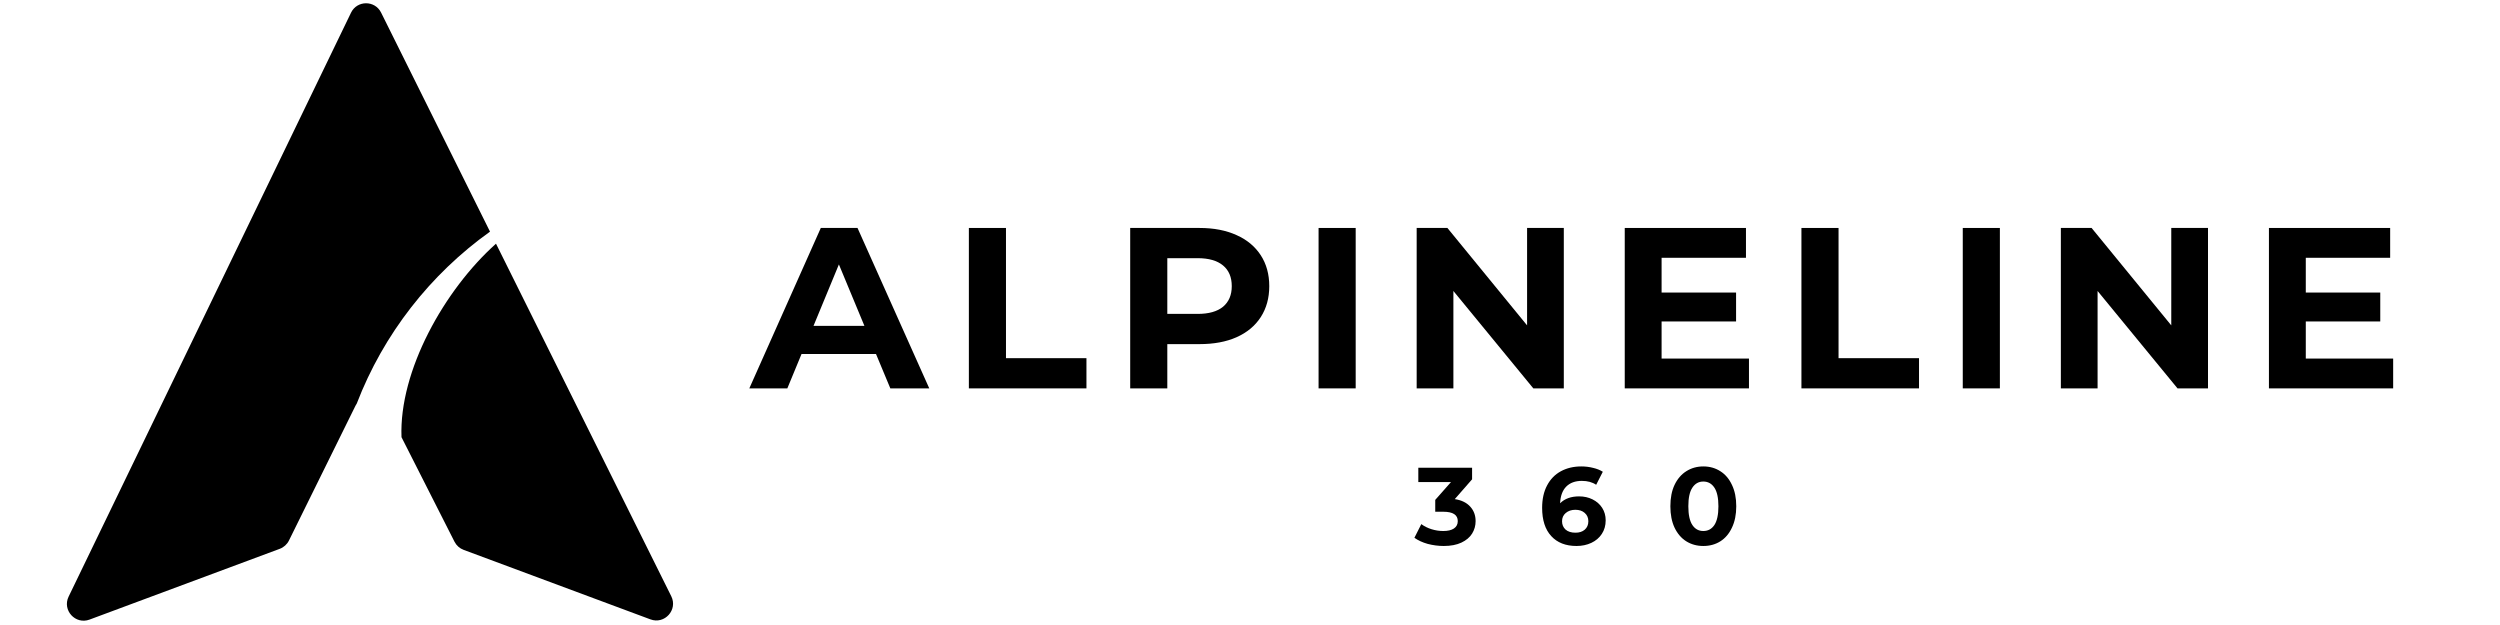
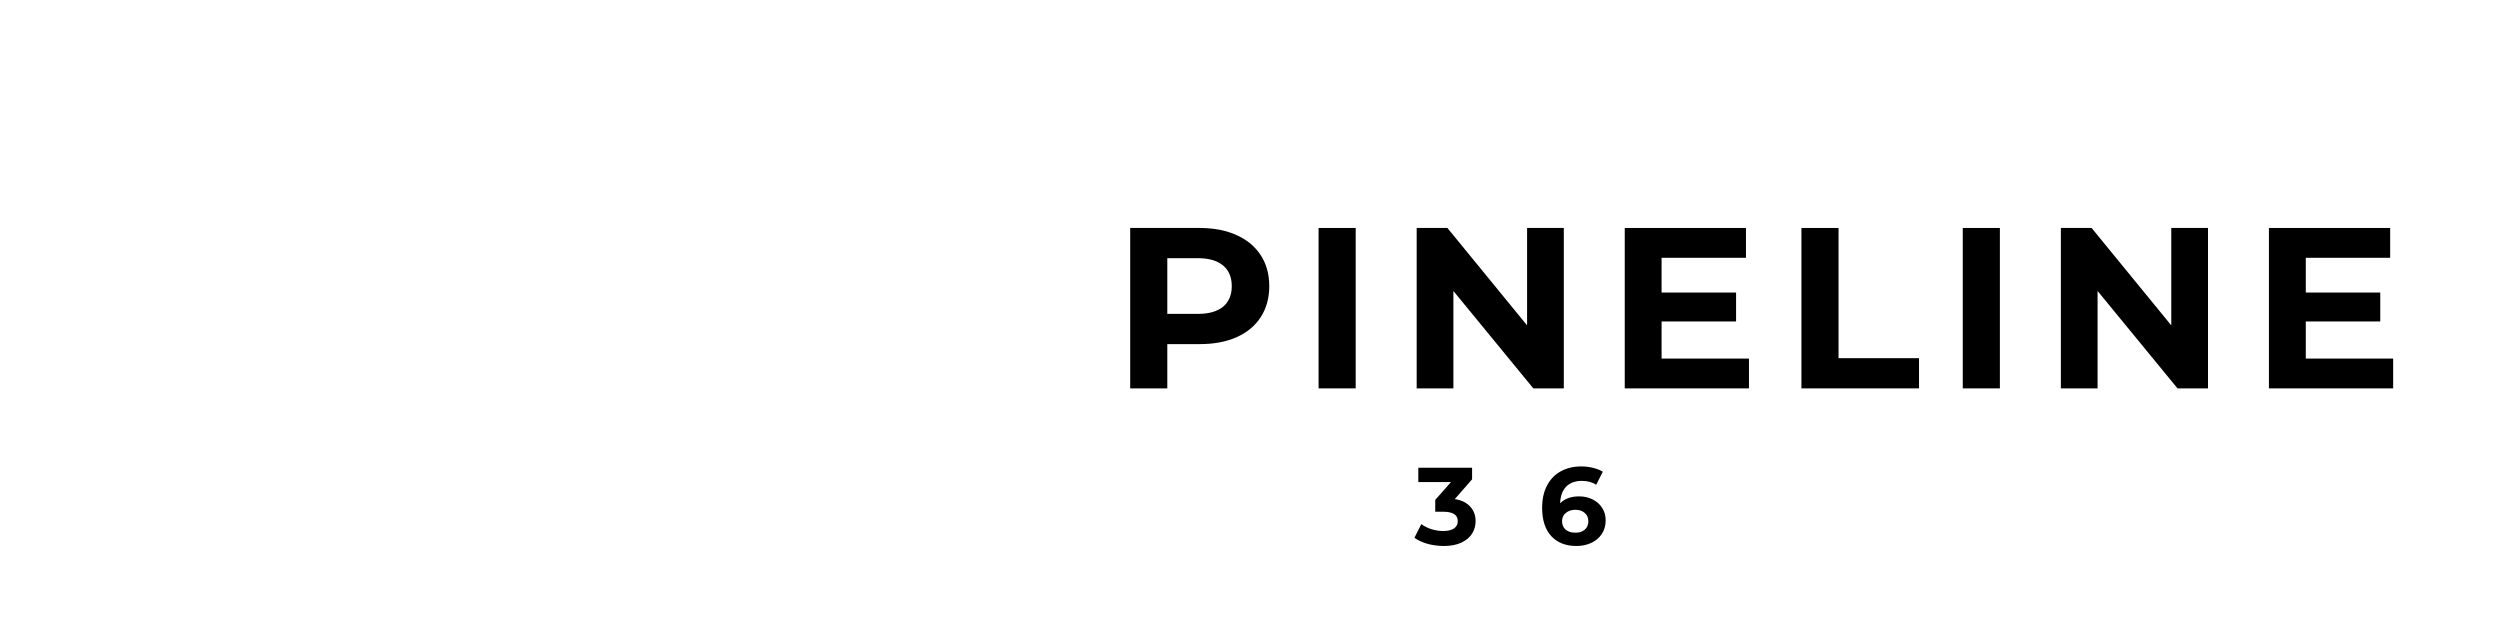
<svg xmlns="http://www.w3.org/2000/svg" version="1.0" preserveAspectRatio="xMidYMid meet" height="100" viewBox="0 0 300 75" zoomAndPan="magnify" width="400">
  <defs>
    <g />
    <clipPath id="b784681e11">
      <rect height="35" y="0" width="205" x="0" />
    </clipPath>
    <clipPath id="810d11bab3">
      <rect height="17" y="0" width="49" x="0" />
    </clipPath>
  </defs>
-   <path fill-rule="nonzero" fill-opacity="1" d="M 80.551 71.547 L 59.52 29.242 C 53.324 34.781 47.875 44.5 48.18 52.461 L 54.543 65.012 C 54.773 65.461 55.164 65.809 55.637 65.984 L 78.051 74.324 C 79.758 74.961 81.363 73.176 80.551 71.547 Z M 42.809 48.43 C 42.754 48.508 42.703 48.59 42.66 48.684 L 34.672 64.867 C 34.445 65.324 34.051 65.68 33.57 65.859 L 10.742 74.352 C 9.047 74.984 7.445 73.223 8.234 71.594 L 42.121 1.527 C 42.848 0.023 44.984 0.012 45.73 1.508 L 58.801 27.797 C 51.633 32.918 46.02 40.078 42.809 48.43" fill="#000000" />
  <g transform="matrix(1, 0, 0, 1, 88, 20)">
    <g clip-path="url(#b784681e11)">
      <g fill-opacity="1" fill="#000000">
        <g transform="translate(2.168, 26.606)">
          <g>
-             <path d="M 14.953 -4.125 L 6.016 -4.125 L 4.312 0 L -0.25 0 L 8.328 -19.25 L 12.734 -19.25 L 21.344 0 L 16.672 0 Z M 13.562 -7.5 L 10.5 -14.875 L 7.453 -7.5 Z M 13.562 -7.5" />
-           </g>
+             </g>
        </g>
      </g>
      <g fill-opacity="1" fill="#000000">
        <g transform="translate(25.983, 26.606)">
          <g>
-             <path d="M 2.281 -19.25 L 6.734 -19.25 L 6.734 -3.625 L 16.391 -3.625 L 16.391 0 L 2.281 0 Z M 2.281 -19.25" />
-           </g>
+             </g>
        </g>
      </g>
      <g fill-opacity="1" fill="#000000">
        <g transform="translate(45.343, 26.606)">
          <g>
            <path d="M 10.609 -19.25 C 12.316 -19.25 13.797 -18.961 15.047 -18.391 C 16.305 -17.828 17.273 -17.02 17.953 -15.969 C 18.629 -14.926 18.969 -13.691 18.969 -12.266 C 18.969 -10.848 18.629 -9.613 17.953 -8.562 C 17.273 -7.508 16.305 -6.703 15.047 -6.141 C 13.797 -5.586 12.316 -5.312 10.609 -5.312 L 6.734 -5.312 L 6.734 0 L 2.281 0 L 2.281 -19.25 Z M 10.375 -8.938 C 11.707 -8.938 12.723 -9.223 13.422 -9.797 C 14.117 -10.379 14.469 -11.203 14.469 -12.266 C 14.469 -13.348 14.117 -14.176 13.422 -14.75 C 12.723 -15.332 11.707 -15.625 10.375 -15.625 L 6.734 -15.625 L 6.734 -8.938 Z M 10.375 -8.938" />
          </g>
        </g>
      </g>
      <g fill-opacity="1" fill="#000000">
        <g transform="translate(67.948, 26.606)">
          <g>
            <path d="M 2.281 -19.25 L 6.734 -19.25 L 6.734 0 L 2.281 0 Z M 2.281 -19.25" />
          </g>
        </g>
      </g>
      <g fill-opacity="1" fill="#000000">
        <g transform="translate(79.719, 26.606)">
          <g>
            <path d="M 19.938 -19.25 L 19.938 0 L 16.281 0 L 6.688 -11.688 L 6.688 0 L 2.281 0 L 2.281 -19.25 L 5.969 -19.25 L 15.531 -7.562 L 15.531 -19.25 Z M 19.938 -19.25" />
          </g>
        </g>
      </g>
      <g fill-opacity="1" fill="#000000">
        <g transform="translate(104.688, 26.606)">
          <g>
            <path d="M 17.188 -3.578 L 17.188 0 L 2.281 0 L 2.281 -19.25 L 16.828 -19.25 L 16.828 -15.672 L 6.703 -15.672 L 6.703 -11.5 L 15.641 -11.5 L 15.641 -8.031 L 6.703 -8.031 L 6.703 -3.578 Z M 17.188 -3.578" />
          </g>
        </g>
      </g>
      <g fill-opacity="1" fill="#000000">
        <g transform="translate(125.891, 26.606)">
          <g>
            <path d="M 2.281 -19.25 L 6.734 -19.25 L 6.734 -3.625 L 16.391 -3.625 L 16.391 0 L 2.281 0 Z M 2.281 -19.25" />
          </g>
        </g>
      </g>
      <g fill-opacity="1" fill="#000000">
        <g transform="translate(145.251, 26.606)">
          <g>
            <path d="M 2.281 -19.25 L 6.734 -19.25 L 6.734 0 L 2.281 0 Z M 2.281 -19.25" />
          </g>
        </g>
      </g>
      <g fill-opacity="1" fill="#000000">
        <g transform="translate(157.022, 26.606)">
          <g>
            <path d="M 19.938 -19.25 L 19.938 0 L 16.281 0 L 6.688 -11.688 L 6.688 0 L 2.281 0 L 2.281 -19.25 L 5.969 -19.25 L 15.531 -7.562 L 15.531 -19.25 Z M 19.938 -19.25" />
          </g>
        </g>
      </g>
      <g fill-opacity="1" fill="#000000">
        <g transform="translate(181.991, 26.606)">
          <g>
            <path d="M 17.188 -3.578 L 17.188 0 L 2.281 0 L 2.281 -19.25 L 16.828 -19.25 L 16.828 -15.672 L 6.703 -15.672 L 6.703 -11.5 L 15.641 -11.5 L 15.641 -8.031 L 6.703 -8.031 L 6.703 -3.578 Z M 17.188 -3.578" />
          </g>
        </g>
      </g>
    </g>
  </g>
  <g transform="matrix(1, 0, 0, 1, 168, 53)">
    <g clip-path="url(#810d11bab3)">
      <g fill-opacity="1" fill="#000000">
        <g transform="translate(1.745, 12.362)">
          <g>
            <path d="M 4.828 -5.469 C 5.641 -5.344 6.258 -5.039 6.688 -4.562 C 7.113 -4.094 7.328 -3.516 7.328 -2.828 C 7.328 -2.285 7.188 -1.785 6.906 -1.328 C 6.625 -0.879 6.195 -0.52 5.625 -0.25 C 5.051 0.02 4.348 0.156 3.516 0.156 C 2.859 0.156 2.211 0.07 1.578 -0.094 C 0.953 -0.27 0.422 -0.516 -0.016 -0.828 L 0.812 -2.469 C 1.164 -2.207 1.57 -2.004 2.031 -1.859 C 2.5 -1.711 2.973 -1.641 3.453 -1.641 C 3.992 -1.641 4.414 -1.738 4.719 -1.938 C 5.031 -2.145 5.188 -2.441 5.188 -2.828 C 5.188 -3.578 4.609 -3.953 3.453 -3.953 L 2.484 -3.953 L 2.484 -5.375 L 4.375 -7.516 L 0.453 -7.516 L 0.453 -9.234 L 6.906 -9.234 L 6.906 -7.844 Z M 4.828 -5.469" />
          </g>
        </g>
      </g>
      <g fill-opacity="1" fill="#000000">
        <g transform="translate(16.54, 12.362)">
          <g>
            <path d="M 4.953 -5.797 C 5.547 -5.797 6.082 -5.676 6.562 -5.438 C 7.051 -5.195 7.438 -4.859 7.719 -4.422 C 8 -3.984 8.141 -3.484 8.141 -2.922 C 8.141 -2.297 7.984 -1.75 7.672 -1.281 C 7.367 -0.82 6.953 -0.469 6.422 -0.219 C 5.891 0.031 5.297 0.156 4.641 0.156 C 3.348 0.156 2.336 -0.238 1.609 -1.031 C 0.879 -1.82 0.516 -2.953 0.516 -4.422 C 0.516 -5.461 0.711 -6.359 1.109 -7.109 C 1.504 -7.859 2.055 -8.426 2.766 -8.812 C 3.473 -9.195 4.289 -9.391 5.219 -9.391 C 5.707 -9.391 6.176 -9.332 6.625 -9.219 C 7.082 -9.113 7.473 -8.957 7.797 -8.75 L 7 -7.188 C 6.539 -7.5 5.969 -7.656 5.281 -7.656 C 4.488 -7.656 3.863 -7.426 3.406 -6.969 C 2.957 -6.508 2.711 -5.844 2.672 -4.969 C 3.223 -5.52 3.984 -5.797 4.953 -5.797 Z M 4.516 -1.438 C 4.973 -1.438 5.344 -1.555 5.625 -1.797 C 5.914 -2.047 6.062 -2.383 6.062 -2.812 C 6.062 -3.227 5.914 -3.562 5.625 -3.812 C 5.344 -4.062 4.969 -4.188 4.5 -4.188 C 4.031 -4.188 3.645 -4.055 3.344 -3.797 C 3.051 -3.547 2.906 -3.219 2.906 -2.812 C 2.906 -2.406 3.047 -2.07 3.328 -1.812 C 3.617 -1.562 4.016 -1.438 4.516 -1.438 Z M 4.516 -1.438" />
          </g>
        </g>
      </g>
      <g fill-opacity="1" fill="#000000">
        <g transform="translate(31.929, 12.362)">
          <g>
-             <path d="M 4.469 0.156 C 3.707 0.156 3.023 -0.031 2.422 -0.406 C 1.828 -0.781 1.359 -1.328 1.016 -2.047 C 0.68 -2.766 0.516 -3.617 0.516 -4.609 C 0.516 -5.609 0.68 -6.461 1.016 -7.172 C 1.359 -7.891 1.828 -8.438 2.422 -8.812 C 3.023 -9.195 3.707 -9.391 4.469 -9.391 C 5.238 -9.391 5.922 -9.195 6.516 -8.812 C 7.109 -8.438 7.57 -7.891 7.906 -7.172 C 8.25 -6.461 8.422 -5.609 8.422 -4.609 C 8.422 -3.617 8.25 -2.766 7.906 -2.047 C 7.57 -1.328 7.109 -0.781 6.516 -0.406 C 5.922 -0.031 5.238 0.156 4.469 0.156 Z M 4.469 -1.641 C 5.031 -1.641 5.473 -1.879 5.797 -2.359 C 6.117 -2.848 6.281 -3.598 6.281 -4.609 C 6.281 -5.617 6.117 -6.363 5.797 -6.844 C 5.473 -7.332 5.031 -7.578 4.469 -7.578 C 3.914 -7.578 3.477 -7.332 3.156 -6.844 C 2.832 -6.363 2.672 -5.617 2.672 -4.609 C 2.672 -3.598 2.832 -2.848 3.156 -2.359 C 3.477 -1.879 3.914 -1.641 4.469 -1.641 Z M 4.469 -1.641" />
-           </g>
+             </g>
        </g>
      </g>
    </g>
  </g>
</svg>